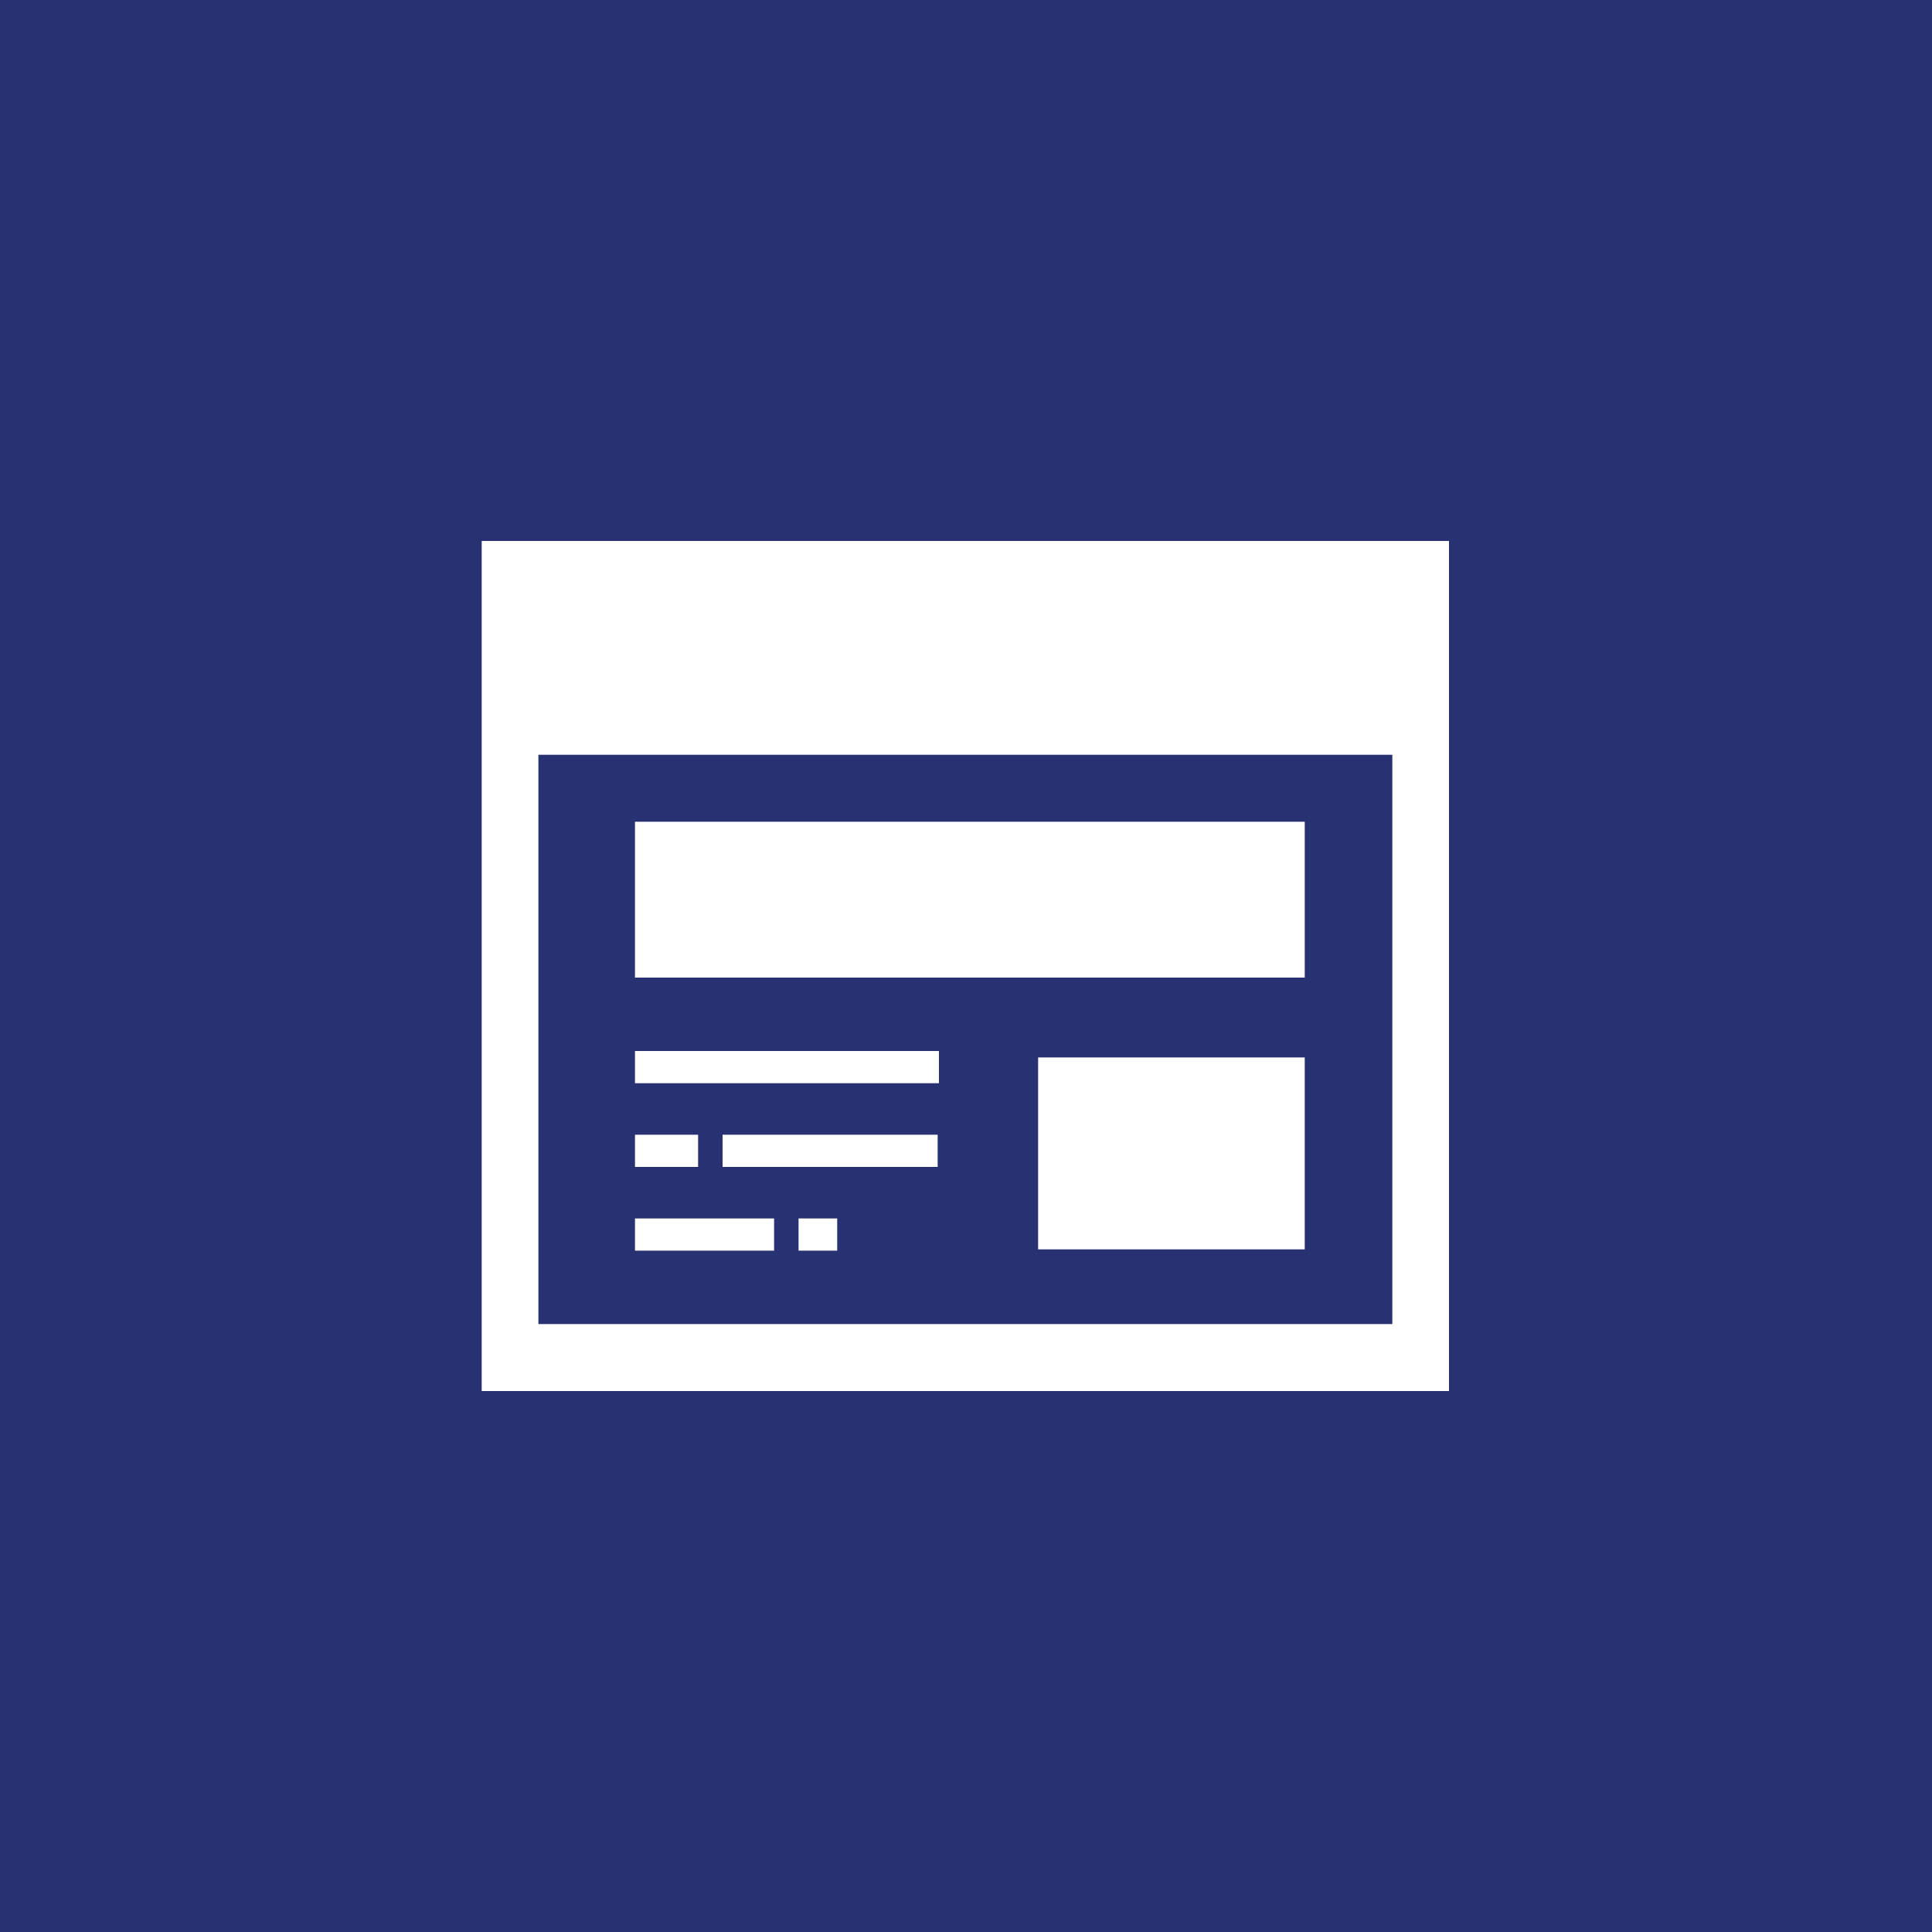
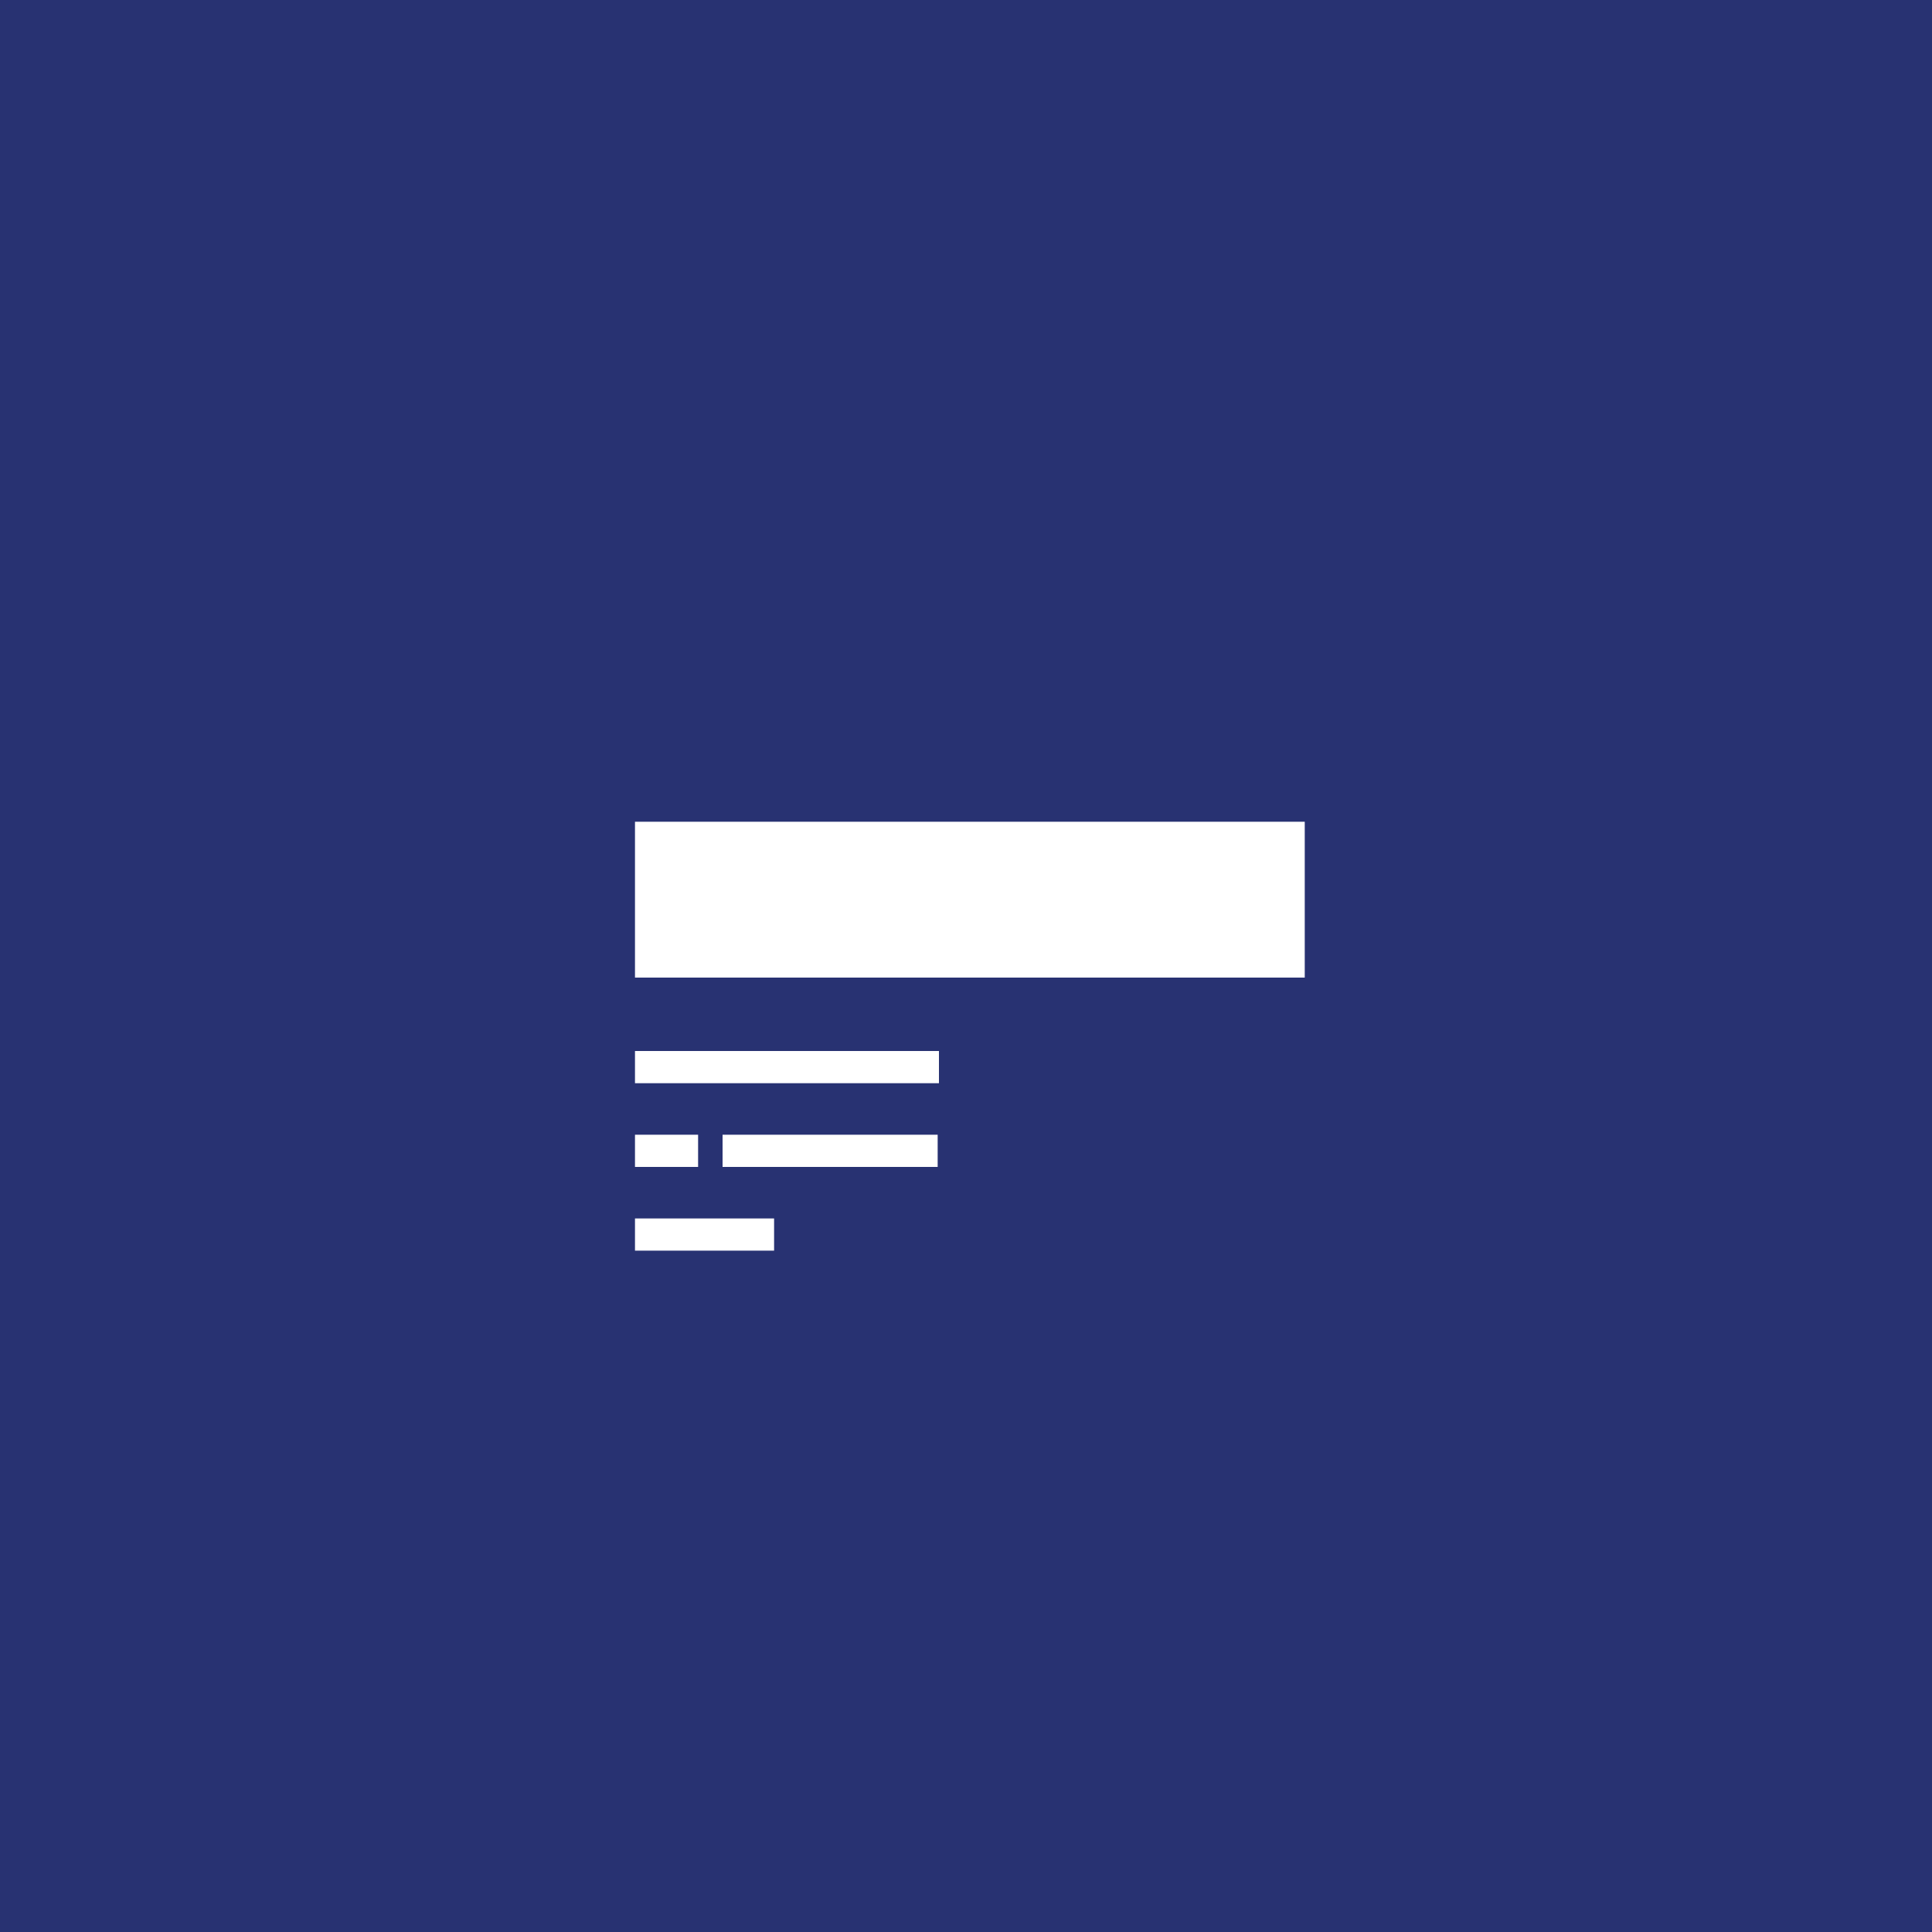
<svg xmlns="http://www.w3.org/2000/svg" version="1.1" x="0px" y="0px" viewBox="0 0 150 150" style="enable-background:new 0 0 150 150;" xml:space="preserve">
  <style type="text/css">
	.st0{fill:#283272;}
	.st1{fill:#FFFFFF;}
</style>
  <g id="レイヤー_2">
    <rect class="st0" width="150" height="150" />
  </g>
  <g id="レイヤー_1">
    <g>
      <g>
        <rect x="49.3" y="63.8" class="st1" width="52" height="12.1" />
      </g>
-       <rect x="80.6" y="82.1" class="st1" width="20.7" height="14.9" />
      <rect x="49.3" y="81.6" class="st1" width="23.6" height="2.5" />
      <rect x="56.1" y="88.1" class="st1" width="16.7" height="2.5" />
      <rect x="49.3" y="88.1" class="st1" width="4.9" height="2.5" />
      <rect x="49.3" y="94.6" class="st1" width="10.8" height="2.5" />
-       <rect x="62" y="94.6" class="st1" width="3" height="2.5" />
      <g>
-         <path class="st1" d="M37.4,42V108h75.1V42H37.4z M41.8,102.8V58.6h66.3v44.2C108.1,102.8,41.8,102.8,41.8,102.8z" />
-       </g>
+         </g>
    </g>
  </g>
</svg>